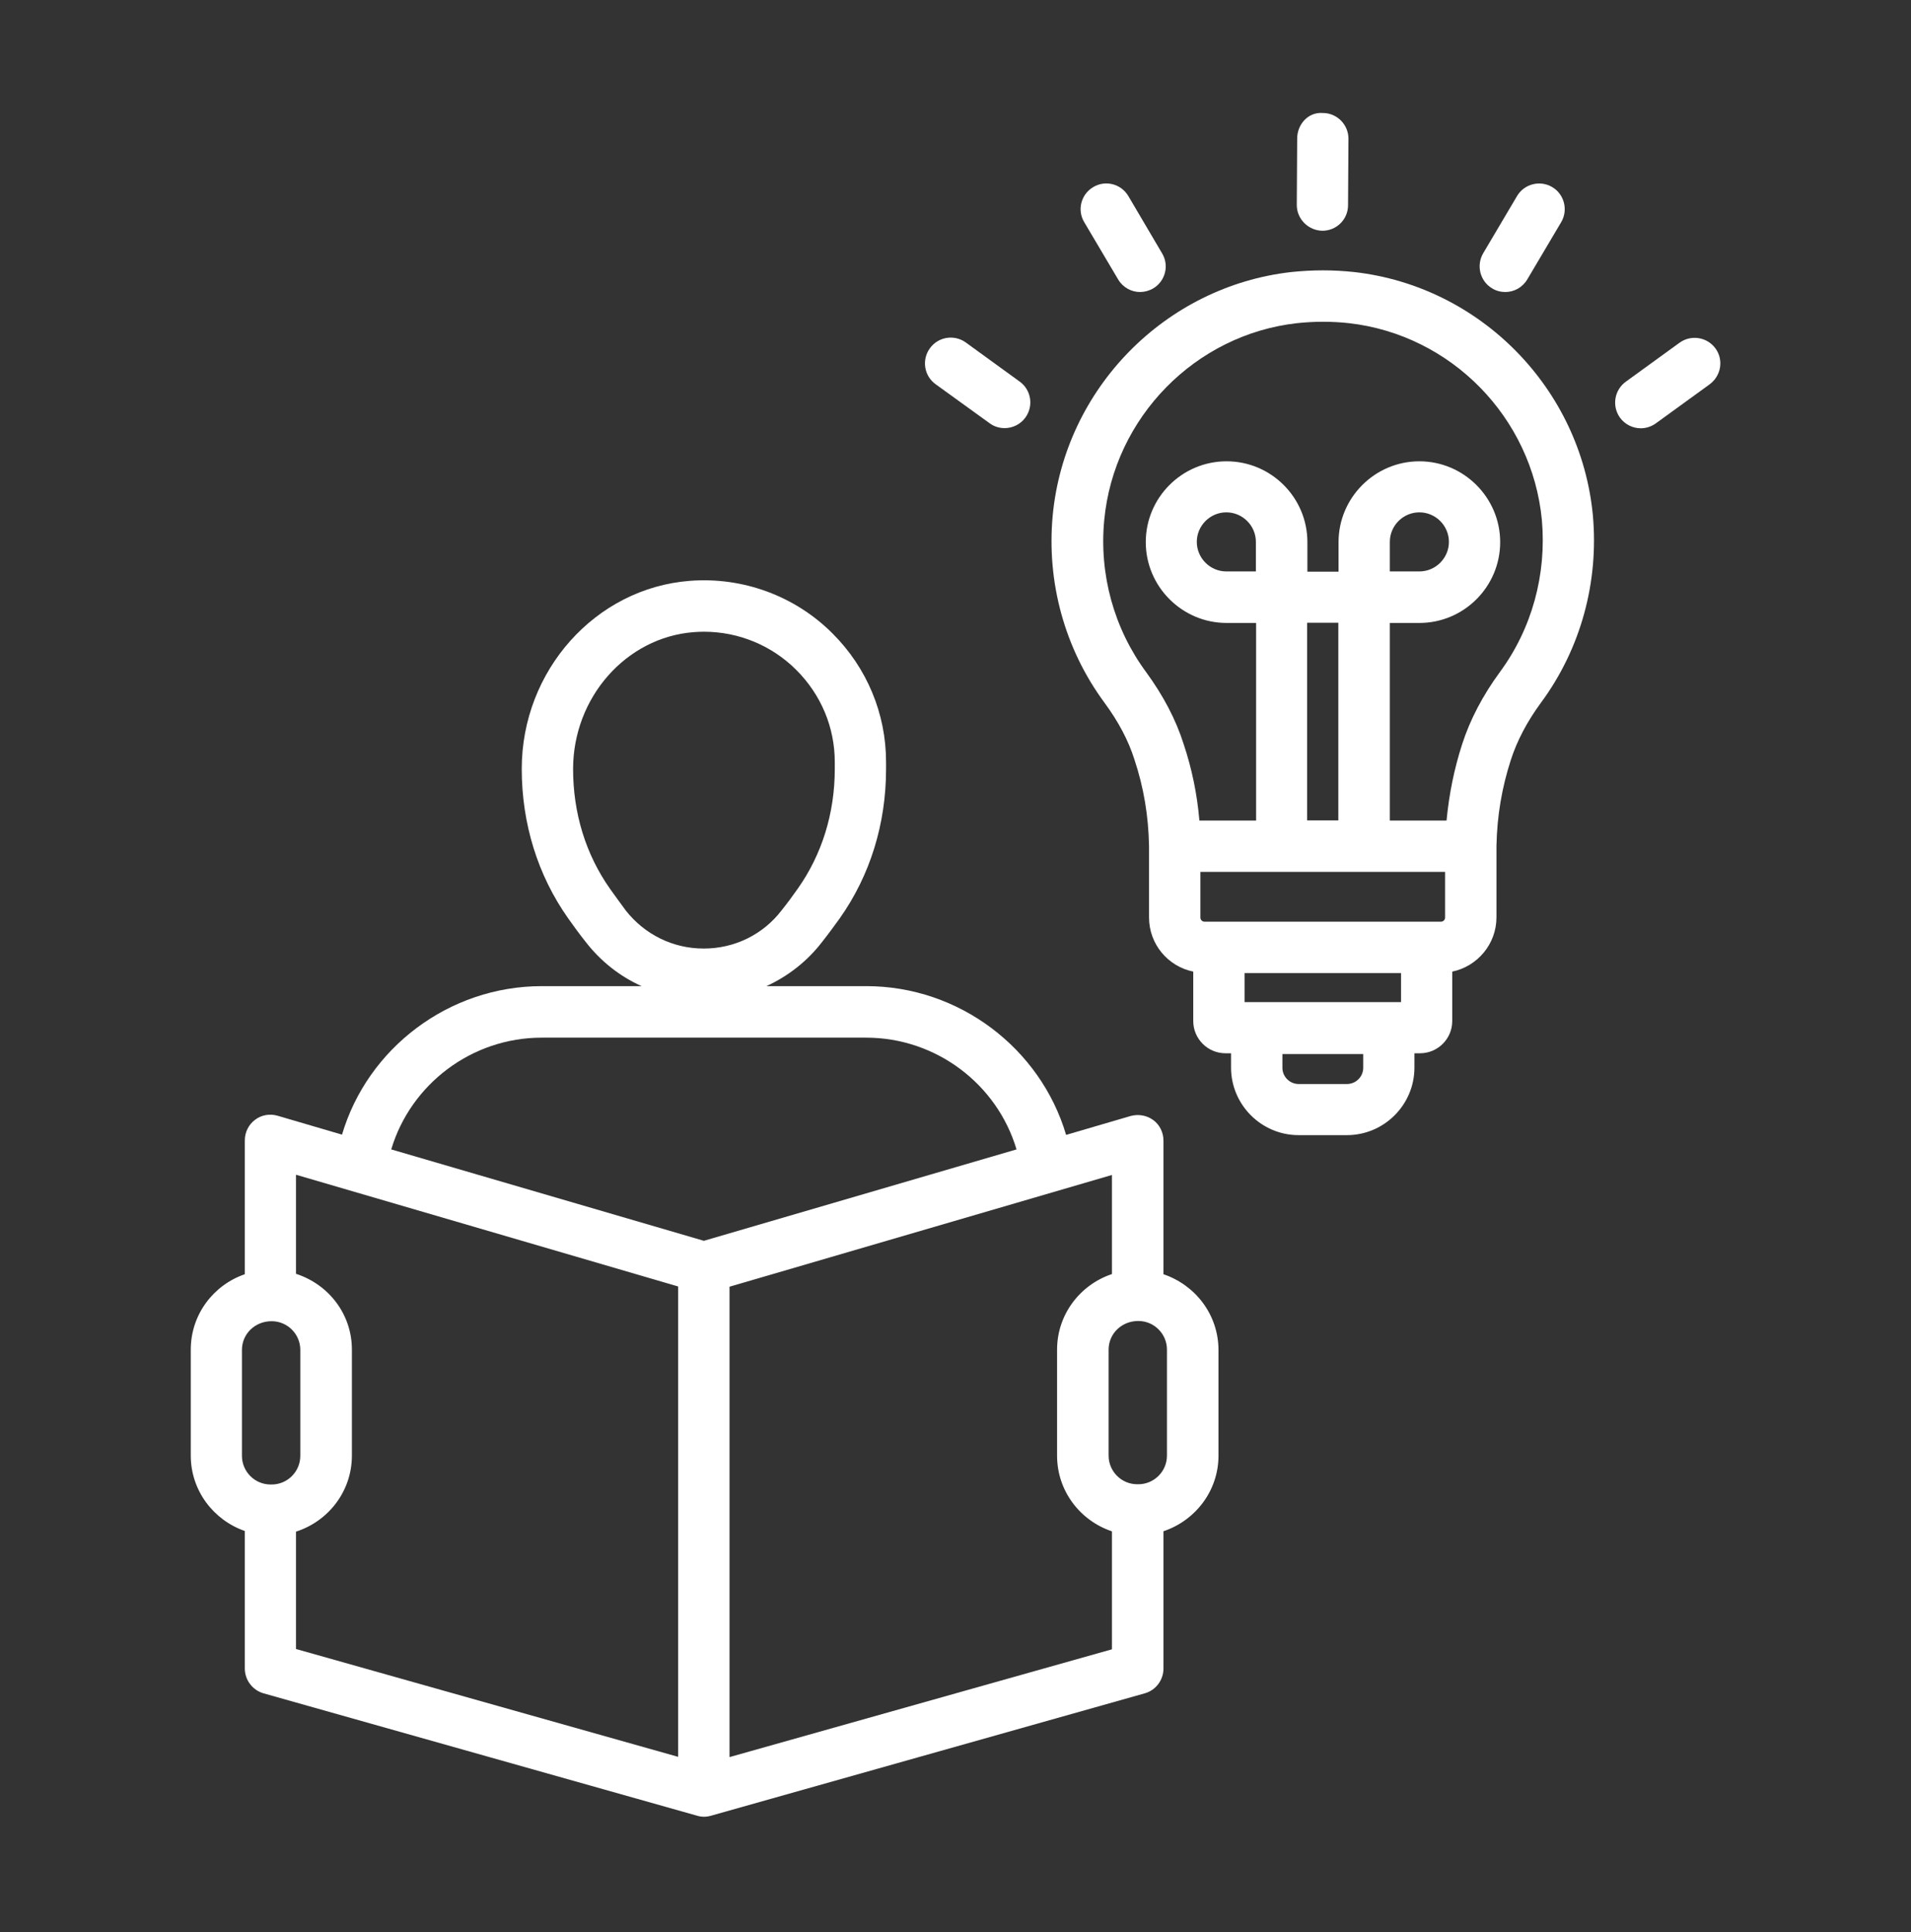
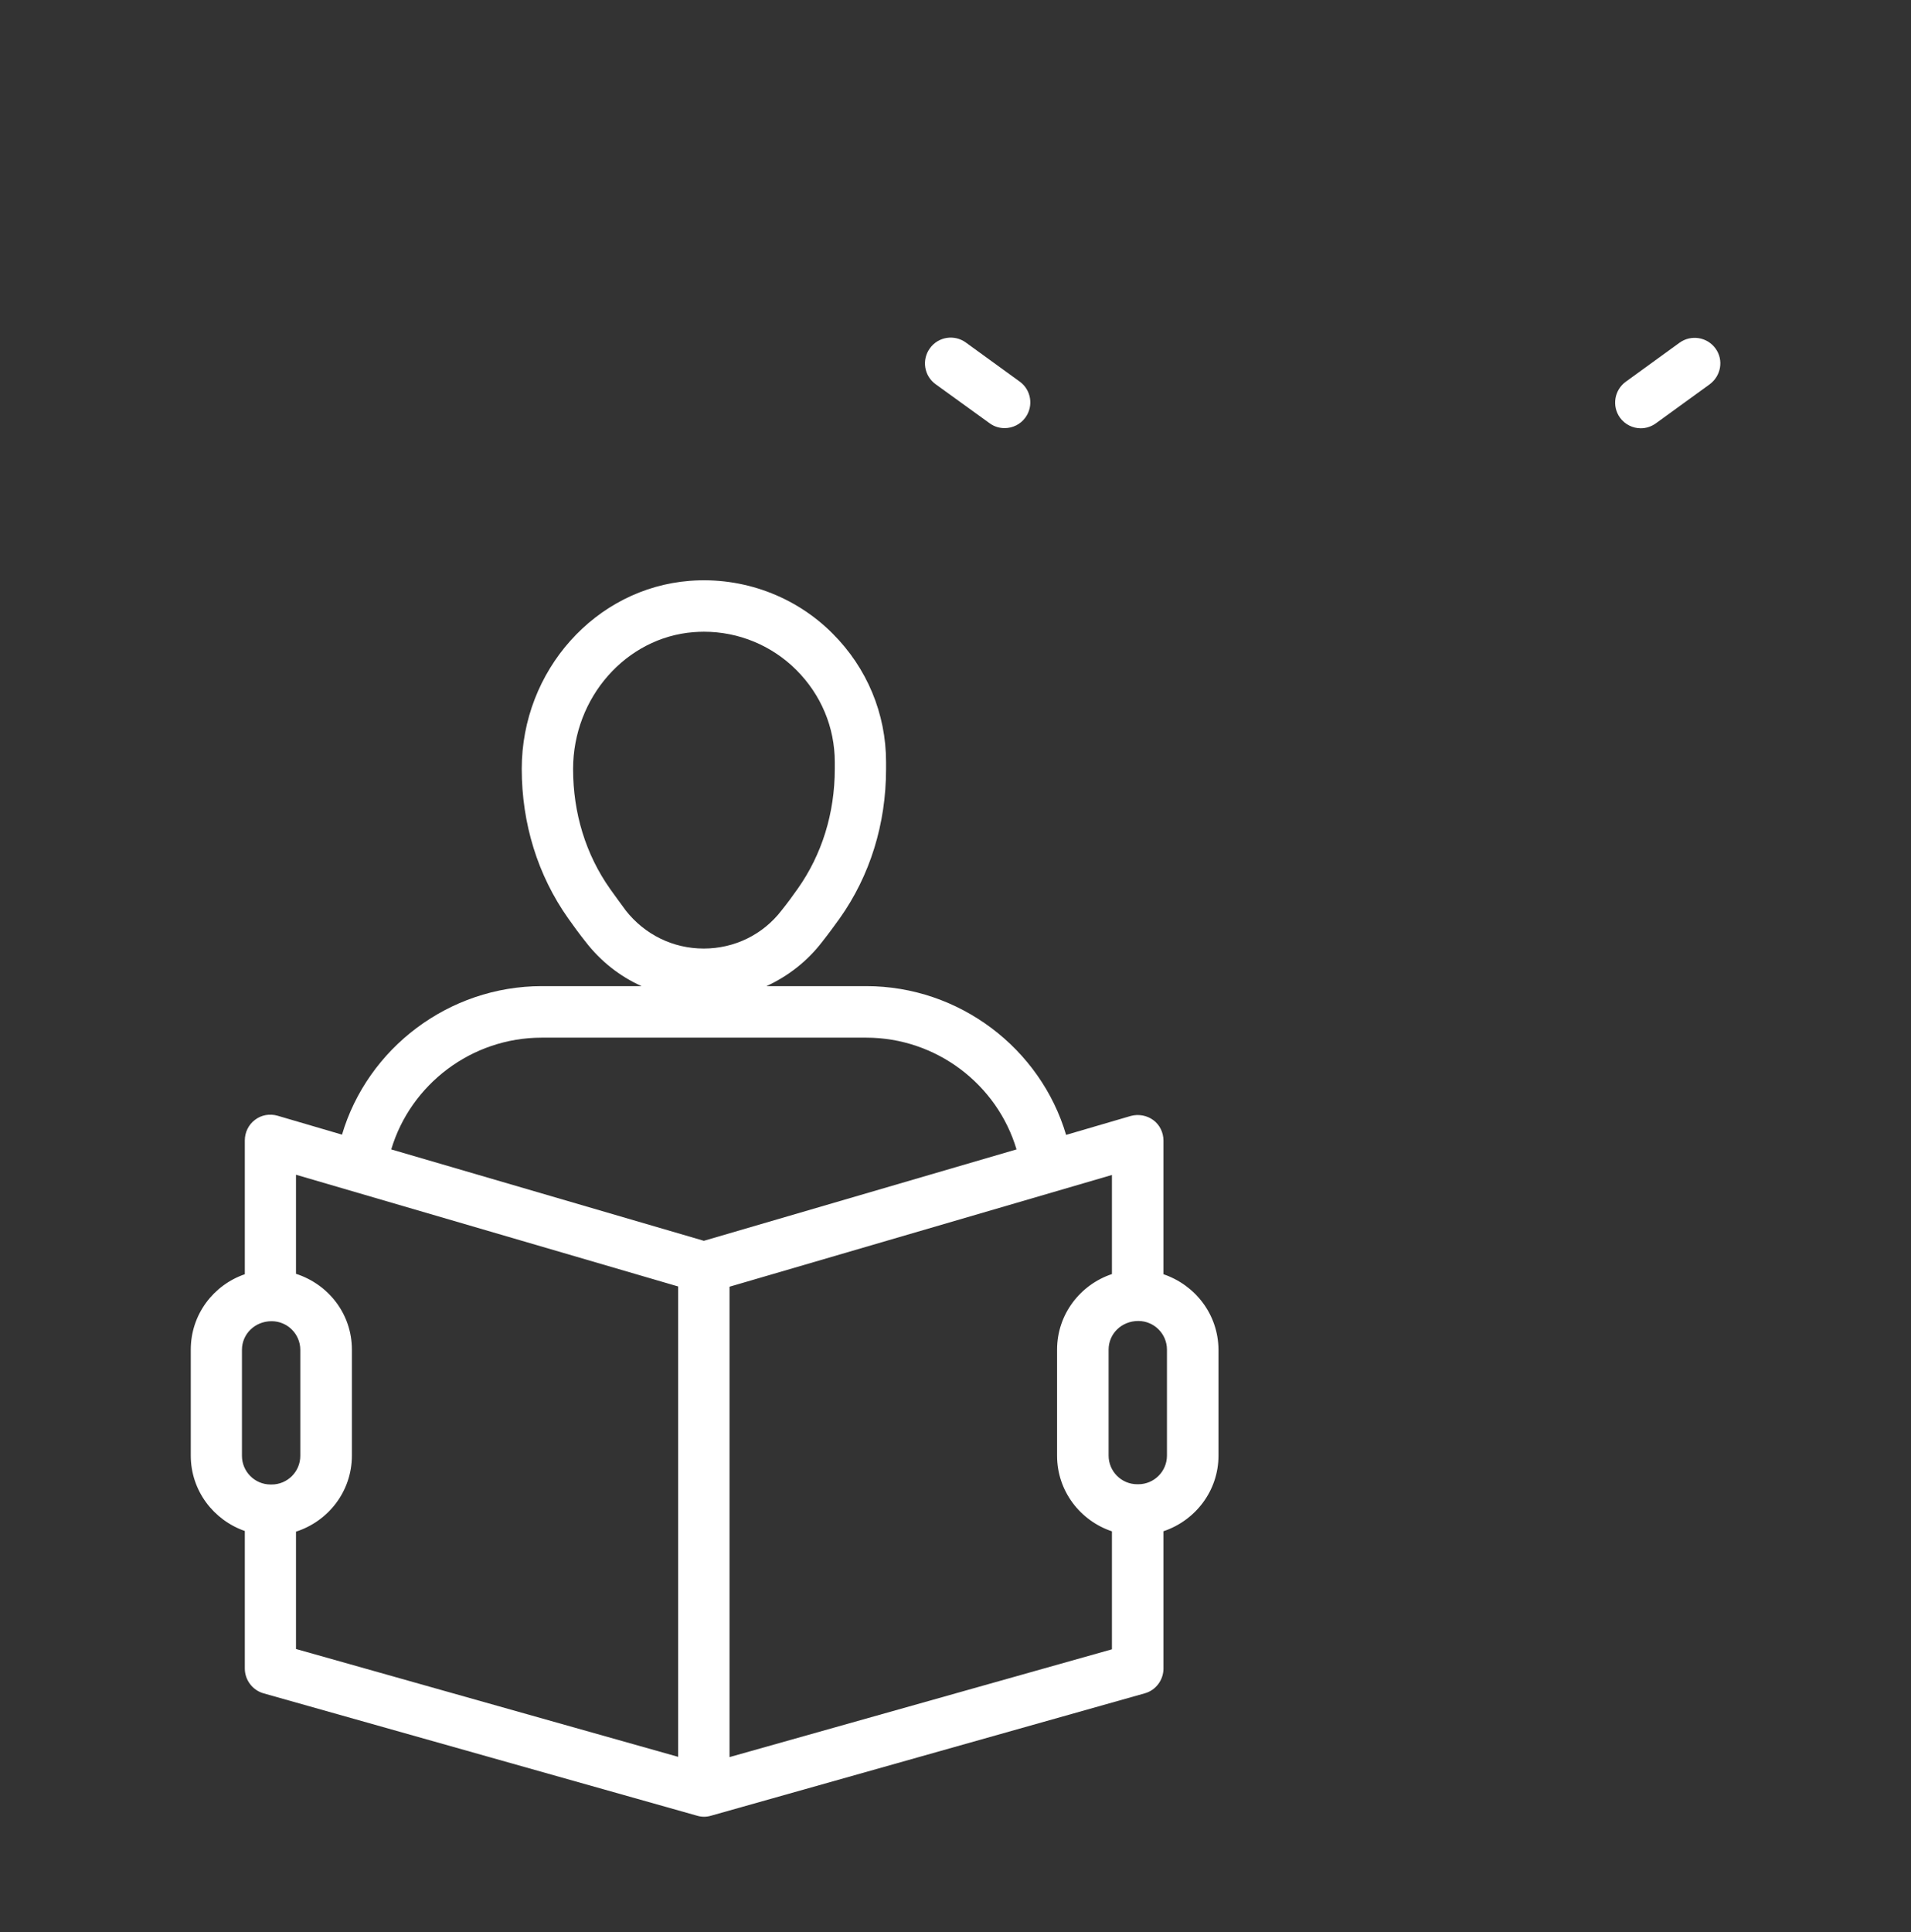
<svg xmlns="http://www.w3.org/2000/svg" width="92" height="93" viewBox="0 0 92 93" fill="none">
  <rect x="0" y="0" width="92" height="93" fill="#333333" stroke="none" />
  <path d="M56.012 61.333V54.903C56.012 54.513 55.833 54.142 55.524 53.915C55.215 53.685 54.805 53.614 54.434 53.716L51.325 54.626C50.094 50.466 46.184 47.466 41.704 47.466H36.899C37.938 46.985 38.86 46.274 39.579 45.337C39.879 44.958 40.149 44.587 40.418 44.216C41.887 42.145 42.657 39.657 42.657 37.017V36.677C42.657 34.349 41.735 32.145 40.086 30.497C38.286 28.688 35.766 27.759 33.208 27.958C28.668 28.309 25.118 32.278 25.118 37.009C25.118 39.638 25.887 42.13 27.356 44.208C27.618 44.579 27.895 44.958 28.196 45.337C28.926 46.278 29.844 46.997 30.887 47.466H26.087C21.606 47.466 17.696 50.454 16.465 54.614L13.364 53.704C12.985 53.595 12.582 53.665 12.274 53.903C11.965 54.134 11.786 54.505 11.786 54.892V61.333C10.274 61.852 9.184 63.274 9.184 64.962V70.063C9.184 71.743 10.274 73.165 11.786 73.692V80.313C11.786 80.864 12.157 81.353 12.684 81.505L33.555 87.395C33.664 87.427 33.774 87.446 33.895 87.446C34.016 87.446 34.125 87.427 34.235 87.395L55.114 81.505C55.645 81.356 56.012 80.864 56.012 80.313V73.704C57.543 73.192 58.661 71.763 58.661 70.063V64.962C58.649 63.274 57.551 61.856 56.012 61.333ZM29.371 42.786C28.199 41.126 27.59 39.138 27.59 37.017C27.59 33.575 30.141 30.677 33.399 30.427C33.559 30.415 33.727 30.407 33.887 30.407C35.559 30.407 37.156 31.067 38.336 32.247C39.527 33.438 40.188 35.009 40.188 36.677V37.017C40.188 39.145 39.567 41.138 38.398 42.786C38.16 43.126 37.91 43.466 37.629 43.817C36.731 44.989 35.359 45.657 33.879 45.657C32.398 45.657 31.039 44.985 30.129 43.829C29.871 43.474 29.609 43.126 29.371 42.786ZM26.078 49.946H41.699C45.078 49.946 48.008 52.196 48.938 55.325L33.886 59.724L18.835 55.325C19.769 52.196 22.699 49.946 26.078 49.946ZM11.648 64.973C11.648 64.212 12.269 63.594 13.078 63.594C13.84 63.594 14.457 64.215 14.457 64.973V70.075C14.457 70.837 13.836 71.454 13.078 71.454H13.027C12.265 71.454 11.648 70.833 11.648 70.075L11.648 64.973ZM14.25 73.723C15.808 73.223 16.941 71.782 16.941 70.063V64.961C16.941 63.251 15.82 61.821 14.25 61.313V56.544L32.648 61.922V84.563L14.25 79.372V73.723ZM35.121 84.575V61.934L53.531 56.555V61.325C52 61.837 50.89 63.266 50.89 64.965V70.067C50.89 71.766 52 73.196 53.531 73.708V79.387L35.121 84.575ZM56.18 70.063C56.18 70.825 55.559 71.442 54.801 71.442H54.789H54.77H54.75C53.988 71.442 53.371 70.821 53.371 70.063V64.962C53.371 64.2 53.992 63.583 54.801 63.583C55.563 63.583 56.18 64.204 56.18 64.962L56.18 70.063Z" fill="white" />
-   <path d="M65.199 13.095C64.168 12.986 63.211 12.986 62.16 13.095C56.09 13.786 51.262 18.704 50.68 24.806C50.379 28.025 51.258 31.228 53.168 33.818C53.84 34.728 54.328 35.646 54.617 36.568C55.059 37.896 55.289 39.259 55.317 40.716V40.728V44.157C55.317 45.447 56.227 46.517 57.446 46.767V49.146C57.446 49.997 58.137 50.697 58.996 50.697H59.266V51.388C59.266 53.177 60.727 54.638 62.516 54.638H64.844C66.633 54.638 68.094 53.177 68.094 51.388V50.697H68.364C69.215 50.697 69.914 50.005 69.914 49.146V46.767C71.125 46.517 72.043 45.439 72.043 44.157V40.728V40.708C72.074 39.259 72.305 37.907 72.735 36.579C73.035 35.65 73.524 34.72 74.195 33.81C76.094 31.232 76.977 28.029 76.684 24.798C76.102 18.704 71.281 13.786 65.199 13.095ZM65.629 51.396C65.629 51.826 65.277 52.177 64.847 52.177H62.519C62.09 52.177 61.738 51.826 61.738 51.396V50.736H65.629V51.396ZM60.461 27.505H59.039C58.258 27.505 57.617 26.864 57.617 26.083C57.617 25.302 58.258 24.661 59.039 24.661C59.82 24.661 60.461 25.302 60.461 26.083V27.505ZM62.929 29.974H64.43V39.486H62.929V29.974ZM69.57 41.966V44.165C69.57 44.274 69.48 44.364 69.371 44.364H57.988C57.879 44.364 57.789 44.274 57.789 44.165V41.966H69.57ZM67.449 48.235H59.918V46.837H67.449V48.235ZM72.211 32.344C71.383 33.473 70.769 34.645 70.39 35.825C70.011 36.997 69.761 38.223 69.64 39.497H66.91V29.985H68.332C70.48 29.985 72.222 28.235 72.222 26.094C72.222 23.954 70.472 22.204 68.332 22.204C66.191 22.204 64.441 23.954 64.441 26.094V27.516H62.941V26.094C62.941 23.946 61.191 22.204 59.051 22.204C56.902 22.204 55.16 23.954 55.16 26.094C55.16 28.235 56.91 29.985 59.051 29.985H60.472V39.497H57.742C57.633 38.227 57.383 37.008 56.98 35.805C56.609 34.633 56 33.477 55.172 32.344C53.633 30.255 52.91 27.653 53.16 25.036C53.629 20.094 57.539 16.106 62.441 15.555C63.293 15.465 64.113 15.465 64.941 15.555C69.863 16.114 73.761 20.094 74.23 25.036C74.461 27.653 73.75 30.255 72.211 32.344ZM66.91 27.505V26.083C66.91 25.301 67.55 24.661 68.332 24.661C69.113 24.661 69.754 25.301 69.754 26.083C69.754 26.864 69.113 27.505 68.332 27.505H66.91Z" fill="white" />
  <path d="M47.648 20.376C47.867 20.536 48.117 20.607 48.367 20.607C48.746 20.607 49.129 20.427 49.367 20.095C49.765 19.544 49.648 18.767 49.086 18.364L46.496 16.485C45.945 16.087 45.168 16.204 44.765 16.767C44.367 17.317 44.484 18.095 45.047 18.497L47.648 20.376Z" fill="white" />
  <path d="M82.59 16.775C82.192 16.224 81.418 16.095 80.86 16.494L78.27 18.373C77.719 18.771 77.59 19.545 77.989 20.103C78.227 20.431 78.61 20.615 78.989 20.615C79.239 20.615 79.489 20.537 79.707 20.384L82.297 18.506C82.86 18.095 82.989 17.326 82.59 16.775Z" fill="white" />
-   <path d="M53.828 13.447C54.058 13.838 54.468 14.056 54.886 14.056C55.097 14.056 55.316 13.998 55.515 13.884C56.105 13.533 56.297 12.775 55.945 12.193L54.32 9.435C53.968 8.845 53.211 8.654 52.629 9.006C52.039 9.357 51.847 10.115 52.199 10.697L53.828 13.447Z" fill="white" />
-   <path d="M71.84 13.884C72.039 14.005 72.262 14.056 72.469 14.056C72.891 14.056 73.297 13.837 73.528 13.447L75.157 10.697C75.508 10.107 75.305 9.345 74.727 9.005C74.137 8.654 73.375 8.857 73.035 9.435L71.407 12.185C71.059 12.775 71.25 13.536 71.84 13.884Z" fill="white" />
-   <path d="M63.66 11.107C63.672 11.107 63.672 11.107 63.66 11.107C64.352 11.107 64.898 10.556 64.898 9.876L64.918 6.677C64.918 5.998 64.367 5.439 63.688 5.439C62.977 5.38 62.449 5.99 62.449 6.669L62.43 9.869C62.43 10.537 62.98 11.095 63.66 11.107Z" fill="white" />
</svg>